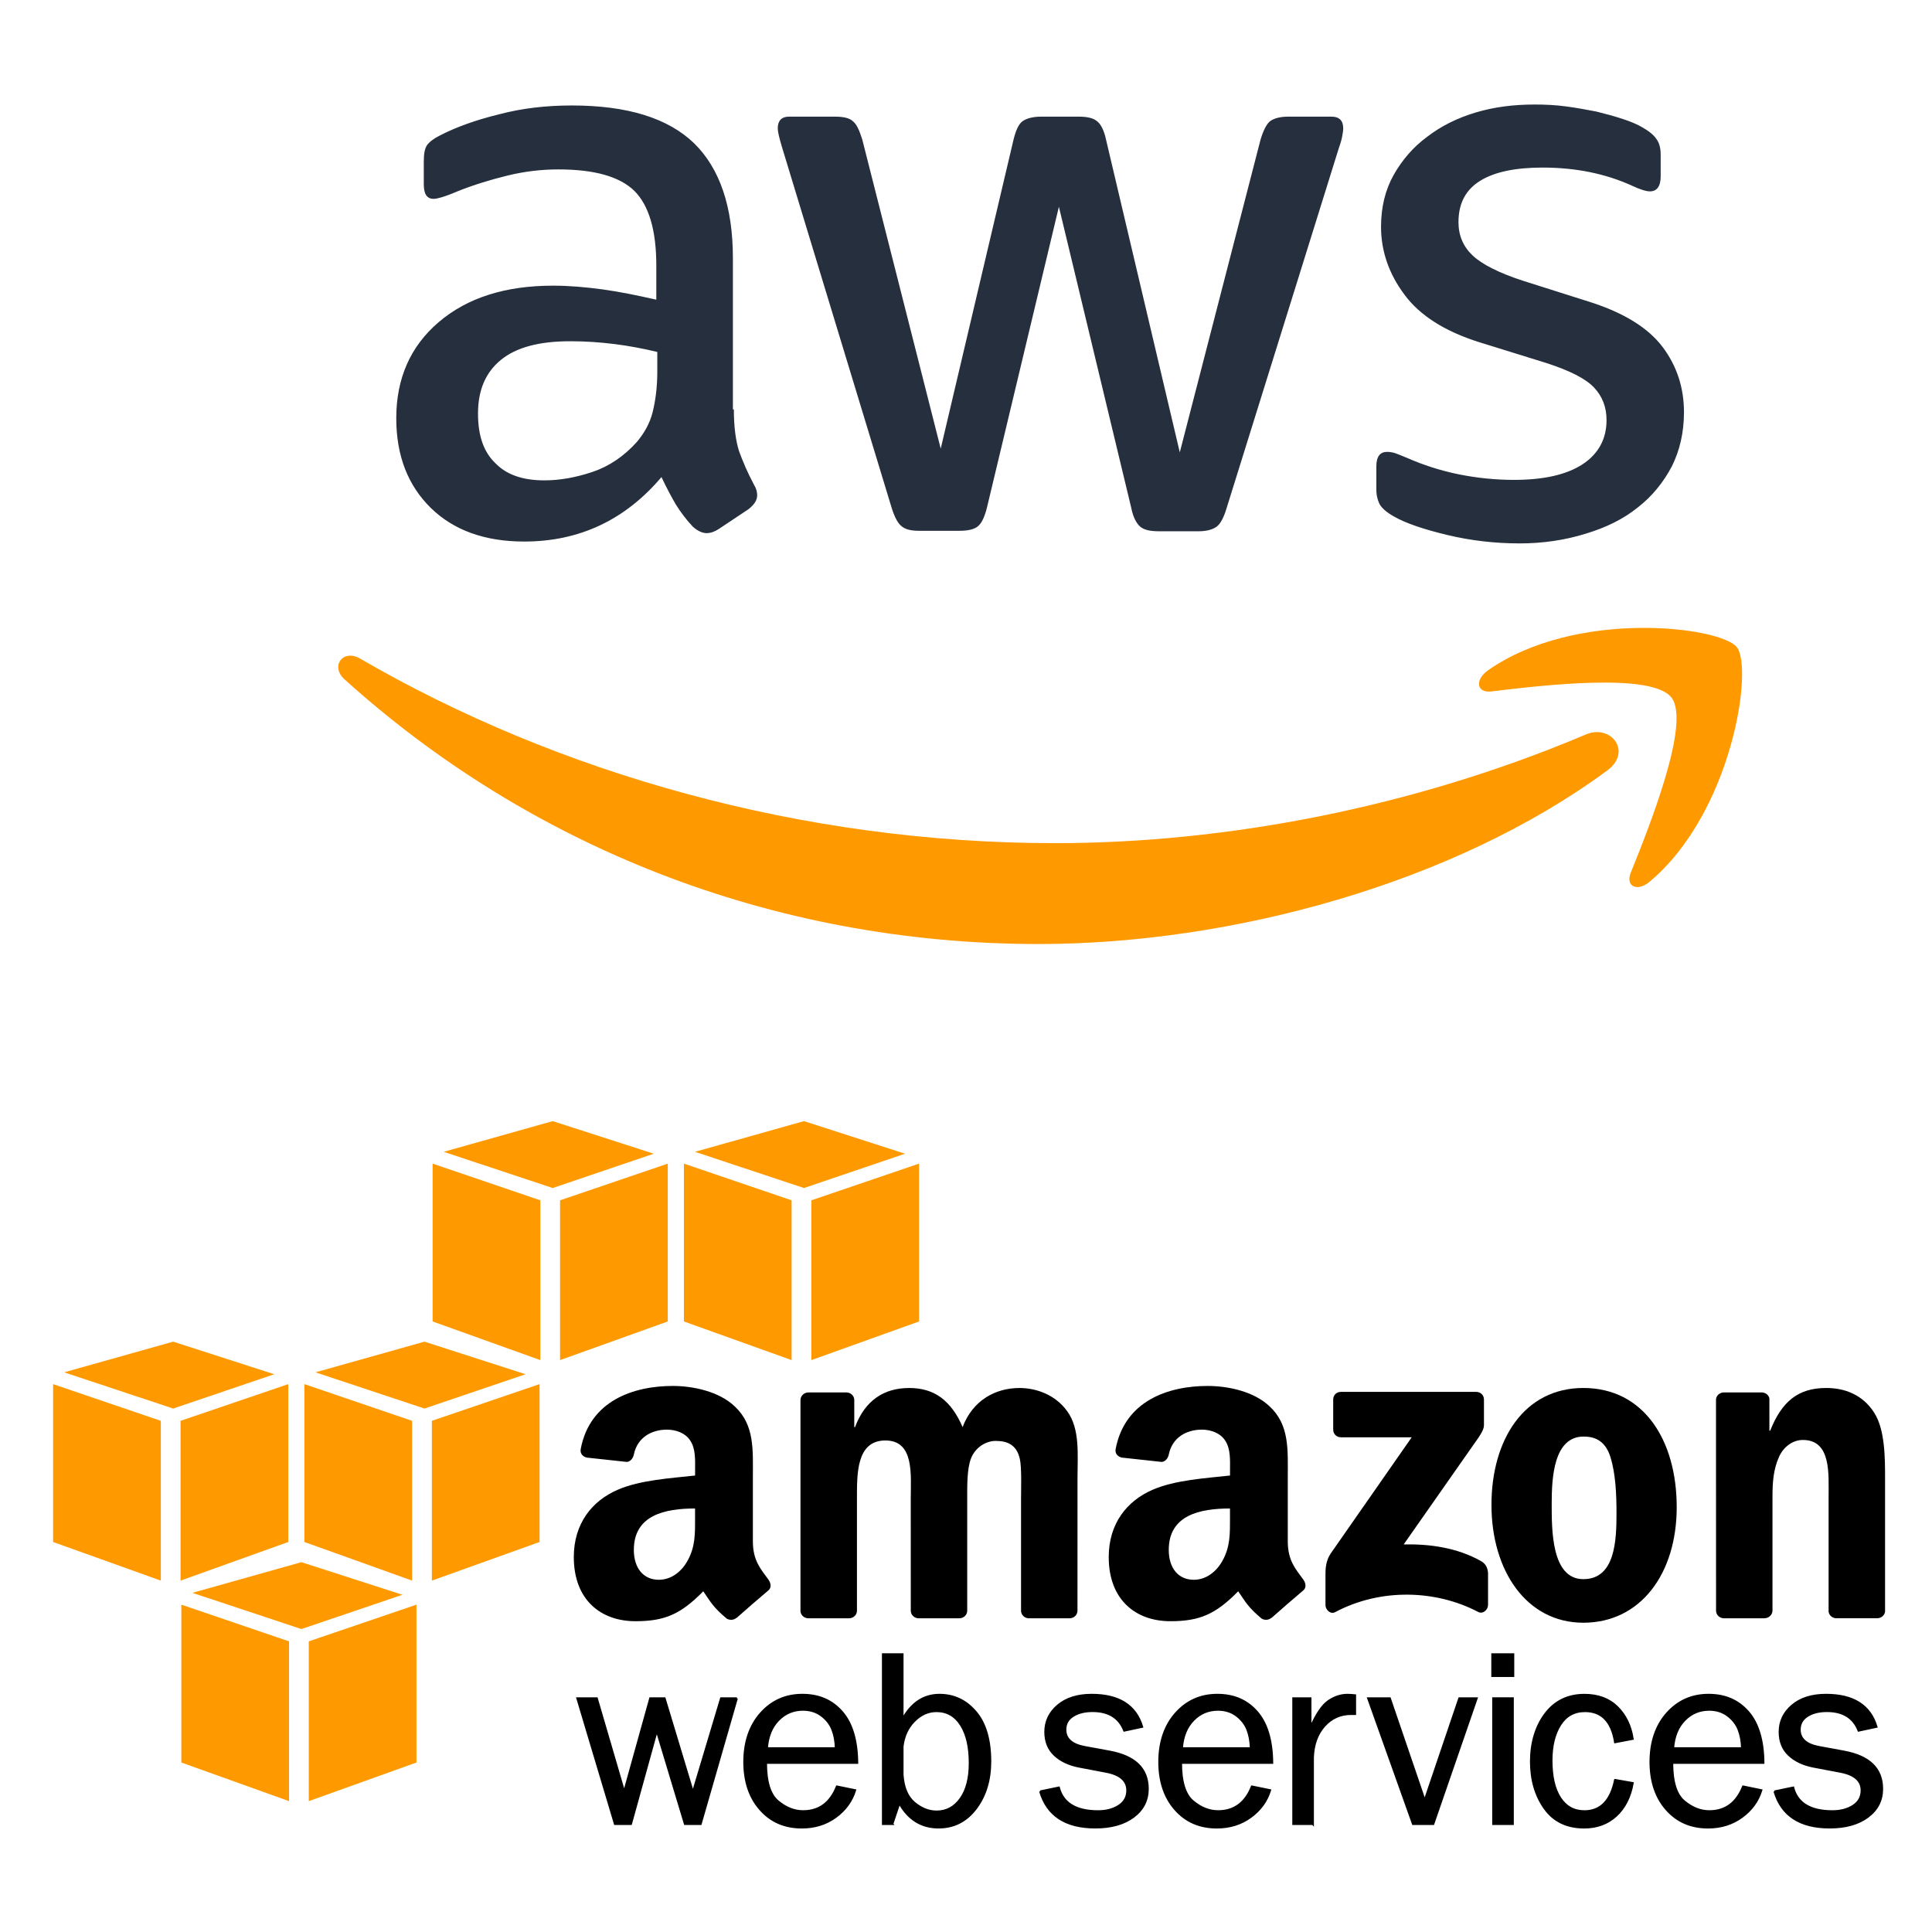
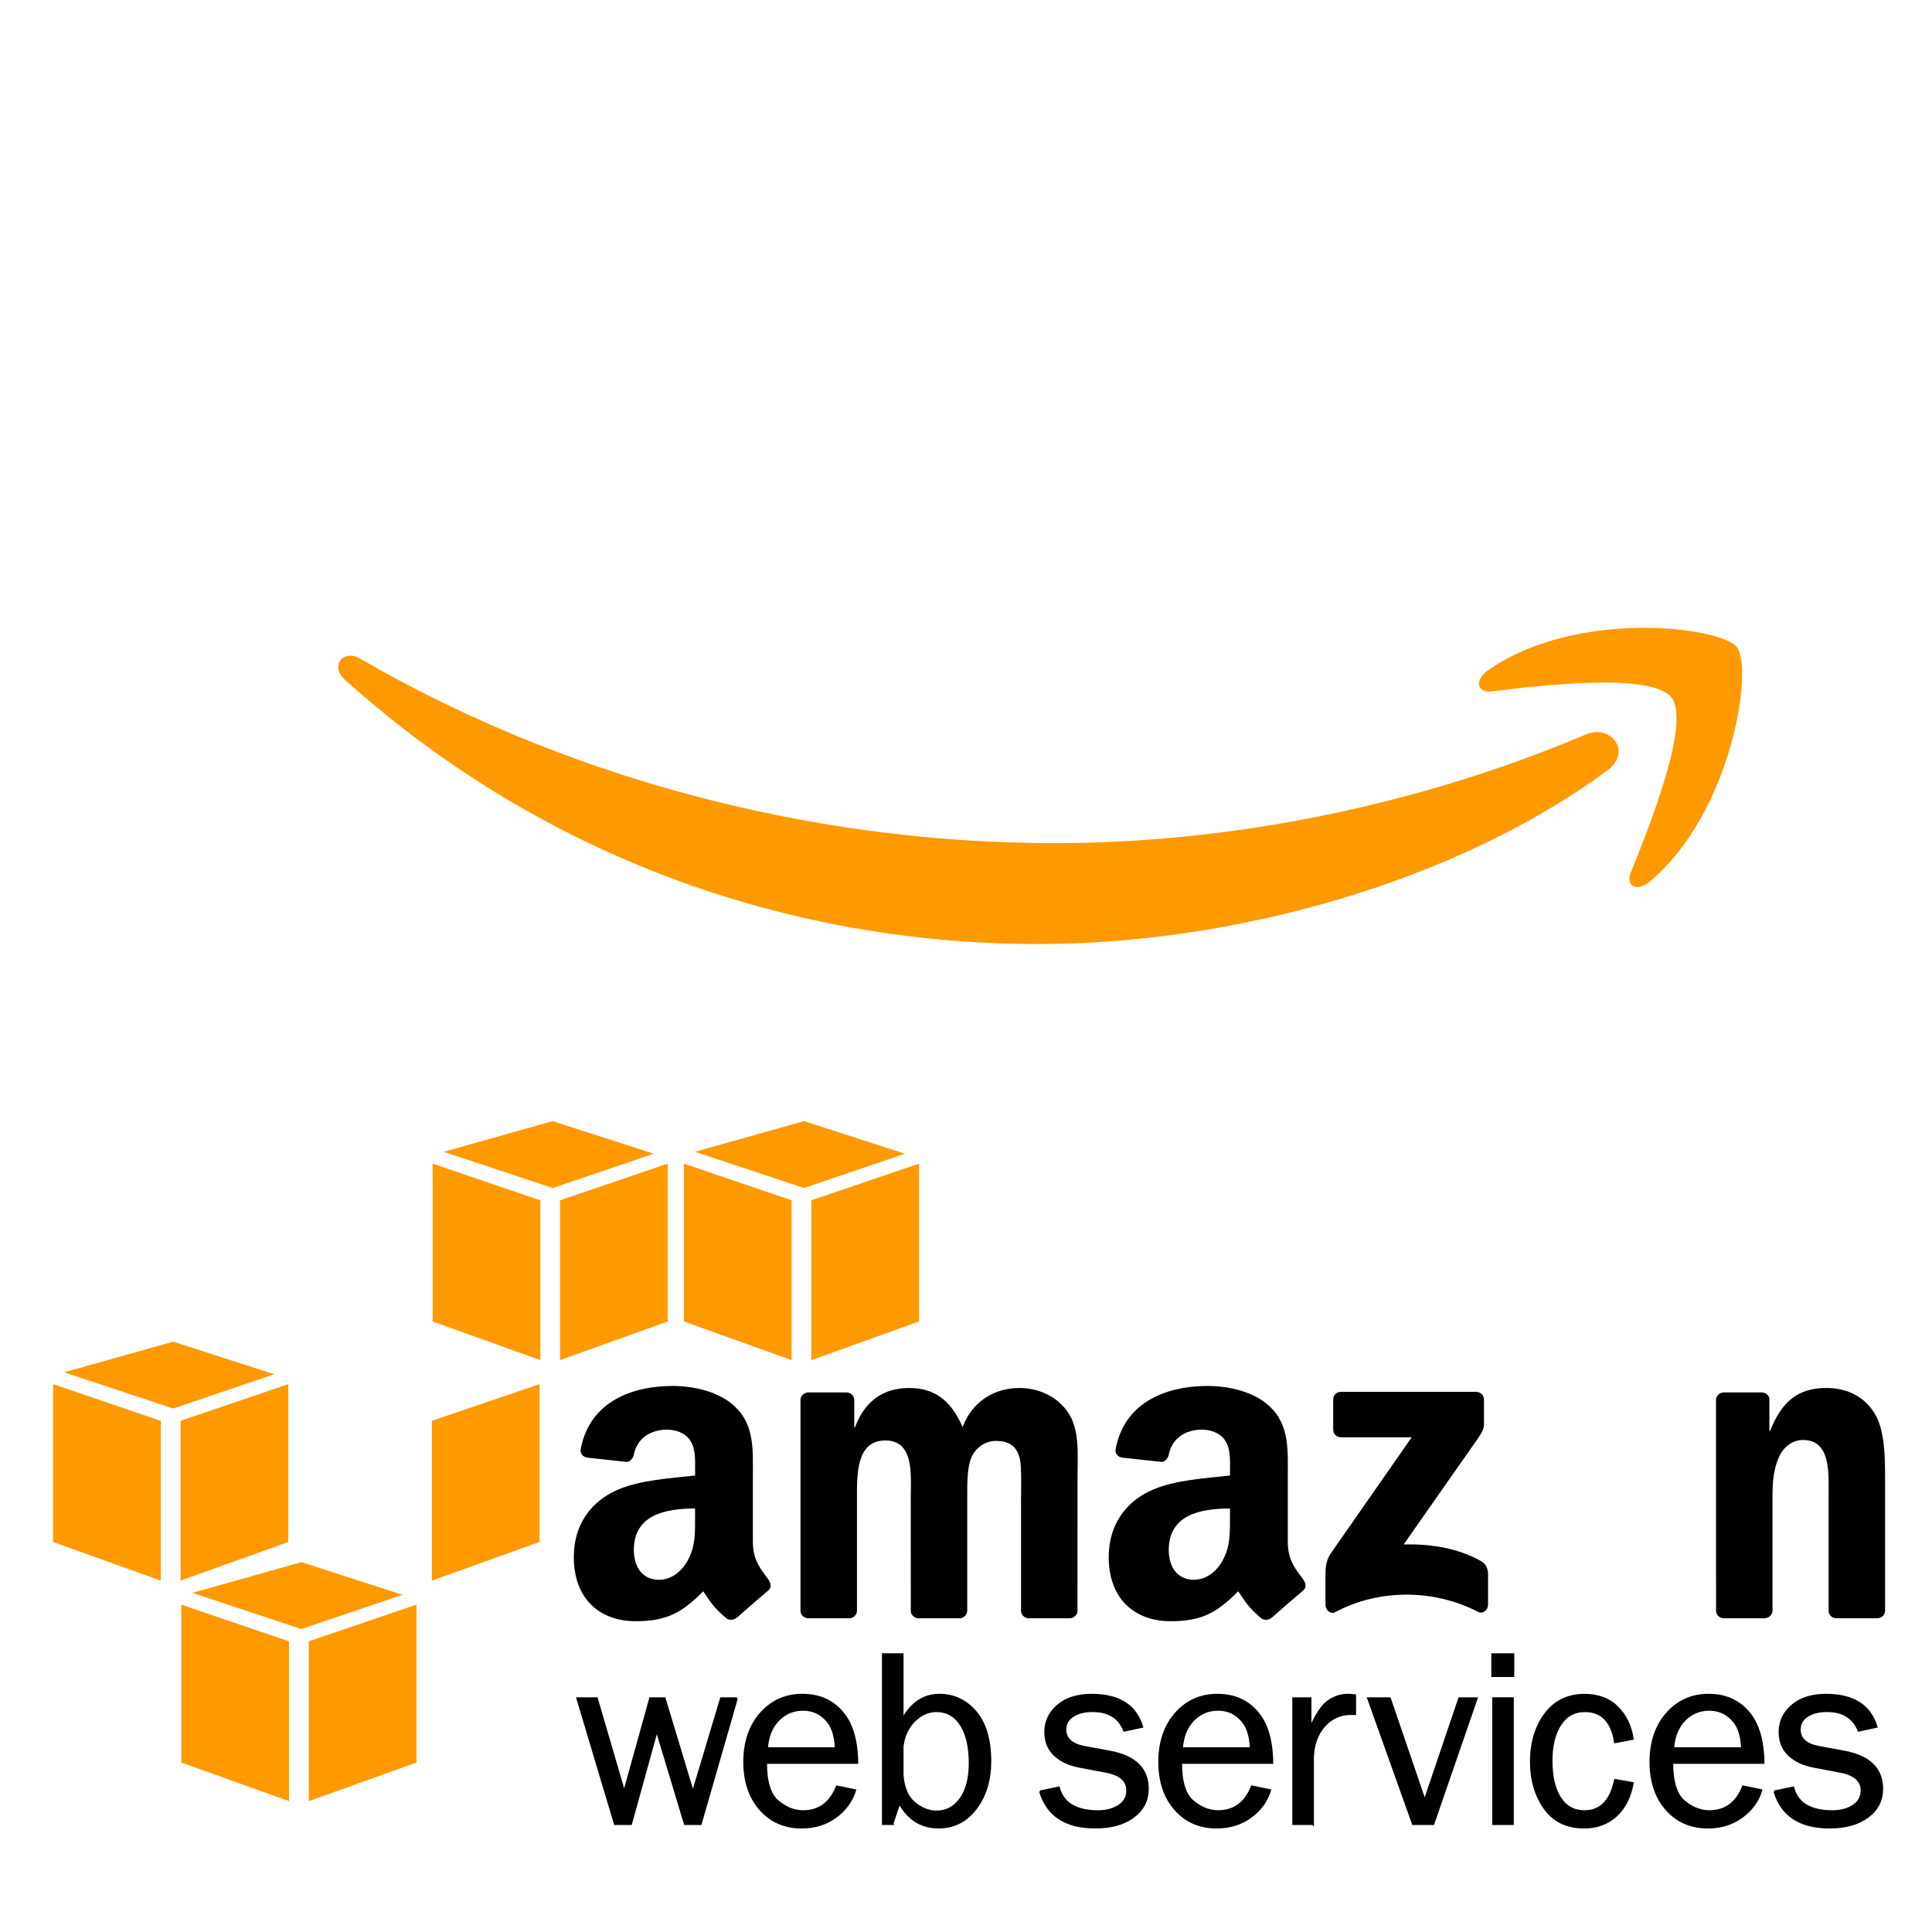
<svg xmlns="http://www.w3.org/2000/svg" id="Layer_1" data-name="Layer 1" viewBox="0 0 960 960">
  <defs>
    <style>
      .cls-1 {
        fill: #252f3e;
      }

      .cls-2, .cls-3 {
        fill: #f90;
      }

      .cls-2, .cls-4 {
        fill-rule: evenodd;
      }

      .cls-5 {
        stroke: #000;
      }
    </style>
  </defs>
  <g>
    <polygon class="cls-2" points="143.62 894.98 90.1 875.78 90.1 797.34 143.62 815.58 143.62 894.98" />
    <polygon class="cls-2" points="153.43 894.98 206.94 875.78 206.94 797.34 153.43 815.58 153.43 894.98" />
    <polygon class="cls-2" points="95.6 791.48 149.76 776.23 199.98 792.43 149.76 809.47 95.6 791.48" />
  </g>
  <g>
    <polygon class="cls-2" points="79.91 785.4 26.39 766.21 26.39 687.77 79.91 706 79.91 785.4" />
    <polygon class="cls-2" points="89.72 785.4 143.24 766.21 143.24 687.77 89.72 706 89.72 785.4" />
    <polygon class="cls-2" points="31.89 681.9 86.05 666.66 136.27 682.85 86.05 699.9 31.89 681.9" />
  </g>
  <g>
-     <polygon class="cls-2" points="204.77 785.4 151.26 766.21 151.26 687.77 204.77 706 204.77 785.4" />
    <polygon class="cls-2" points="214.59 785.4 268.1 766.21 268.1 687.77 214.59 706 214.59 785.4" />
-     <polygon class="cls-2" points="156.76 681.9 210.92 666.66 261.14 682.85 210.92 699.9 156.76 681.9" />
  </g>
  <g>
    <polygon class="cls-2" points="268.48 675.83 214.97 656.63 214.97 578.2 268.48 596.43 268.48 675.83" />
    <polygon class="cls-2" points="278.29 675.83 331.81 656.63 331.81 578.2 278.29 596.43 278.29 675.83" />
    <polygon class="cls-2" points="220.47 572.33 274.63 557.08 324.85 573.27 274.63 590.32 220.47 572.33" />
  </g>
  <g>
    <polygon class="cls-2" points="393.35 675.83 339.83 656.63 339.83 578.2 393.35 596.43 393.35 675.83" />
    <polygon class="cls-2" points="403.16 675.83 456.67 656.63 456.67 578.2 403.16 596.43 403.16 675.83" />
    <polygon class="cls-2" points="345.33 572.33 399.49 557.08 449.71 573.27 399.49 590.32 345.33 572.33" />
  </g>
  <g>
    <path class="cls-5" d="m366.13,843.88l-17.98,62.45h-7.81l-13.99-46.38-12.83,46.38h-7.96l-18.68-62.45h9.66l13.61,46.53,12.95-46.53h7.13l14.08,46.68,13.99-46.68h7.85Z" />
    <path class="cls-5" d="m415.85,887.7l9.05,1.86c-1.65,5.34-4.86,9.76-9.63,13.26-4.78,3.5-10.39,5.25-16.85,5.25-8.52,0-15.41-3-20.68-9.01-5.27-6-7.9-13.87-7.9-23.61s2.74-17.98,8.21-24.11c5.47-6.13,12.34-9.19,20.62-9.19s14.7,2.82,19.66,8.46c4.96,5.64,7.5,14.08,7.62,25.32h-45.33c0,9.45,1.97,15.81,5.92,19.11,3.95,3.3,8.12,4.95,12.52,4.95,7.94,0,13.53-4.1,16.78-12.29Zm-.53-19c-.08-3.5-.66-6.61-1.73-9.33-1.07-2.72-2.88-5.04-5.43-6.95-2.55-1.91-5.61-2.87-9.19-2.87-4.81,0-8.9,1.73-12.25,5.19-3.35,3.46-5.23,8.11-5.64,13.96h34.24Z" />
    <path class="cls-5" d="m443.41,906.33h-4.68v-84.32h9.73v32.28c4.44-8.1,10.56-12.14,18.37-12.14,7.15,0,13.14,2.83,17.97,8.48,4.83,5.65,7.25,13.86,7.25,24.63,0,9.28-2.38,17.07-7.13,23.36-4.75,6.29-10.94,9.44-18.55,9.44-8.47,0-14.98-4.02-19.5-12.07l-3.47,10.33Zm5.05-24.48c.45,6.41,2.42,11.06,5.9,13.96,3.48,2.89,7.16,4.34,11.02,4.34,4.94,0,8.92-2.15,11.95-6.43,3.03-4.29,4.54-10.17,4.54-17.63,0-8.04-1.46-14.36-4.38-18.96-2.92-4.6-6.98-6.9-12.17-6.9-4.08,0-7.75,1.64-11.02,4.91-3.27,3.28-5.22,7.51-5.84,12.69v14.02Z" />
    <path class="cls-5" d="m516.85,890.15l9.28-1.92c2.06,7.84,8.58,11.77,19.54,11.77,4.04,0,7.46-.9,10.26-2.71,2.8-1.81,4.21-4.36,4.21-7.65,0-4.89-3.57-7.99-10.71-9.31l-13.15-2.5c-5.15-.99-9.25-2.93-12.3-5.81-3.05-2.88-4.57-6.7-4.57-11.44,0-5.23,2.08-9.61,6.24-13.14,4.16-3.52,9.76-5.29,16.8-5.29,13.55,0,21.91,5.3,25.08,15.88l-8.9,1.91c-2.55-6.48-7.8-9.73-15.74-9.73-3.95,0-7.19.81-9.73,2.43-2.53,1.62-3.8,3.88-3.8,6.8,0,4.59,3.24,7.48,9.7,8.67l12.16,2.24c12.73,2.31,19.09,8.48,19.09,18.51,0,5.74-2.37,10.37-7.11,13.9-4.74,3.53-11.04,5.3-18.92,5.3-14.79,0-23.94-5.97-27.44-17.92Z" />
    <path class="cls-5" d="m622.06,887.7l9.05,1.86c-1.64,5.34-4.85,9.76-9.63,13.26-4.77,3.5-10.39,5.25-16.85,5.25-8.52,0-15.41-3-20.68-9.01-5.27-6-7.9-13.87-7.9-23.61s2.73-17.98,8.21-24.11c5.47-6.13,12.34-9.19,20.62-9.19s14.7,2.82,19.66,8.46c4.96,5.64,7.5,14.08,7.62,25.32h-45.32c0,9.45,1.98,15.81,5.92,19.11,3.95,3.3,8.12,4.95,12.52,4.95,7.93,0,13.53-4.1,16.77-12.29Zm-.53-19c-.08-3.5-.66-6.61-1.73-9.33-1.07-2.72-2.88-5.04-5.43-6.95-2.55-1.91-5.62-2.87-9.19-2.87-4.81,0-8.9,1.73-12.25,5.19-3.35,3.46-5.23,8.11-5.64,13.96h34.24Z" />
    <path class="cls-5" d="m652.36,906.33h-9.73v-62.45h8.52v14.56c3-6.82,6.02-11.24,9.05-13.26,3.02-2.02,6.12-3.03,9.3-3.03.99,0,2.27.07,3.83.23v9.28h-1.97c-5.35,0-9.79,1.99-13.32,5.96-3.53,3.97-5.43,9.19-5.67,15.66v33.06Z" />
    <path class="cls-5" d="m733.75,843.88l-21.56,62.45h-10.08l-22.28-62.45h10.76l17.33,50.76,17.2-50.76h8.63Z" />
    <path class="cls-5" d="m751.93,822.01v10.78h-10.41v-10.78h10.41Zm-.23,21.87v62.45h-9.73v-62.45h9.73Z" />
    <path class="cls-5" d="m802.53,884.46l8.75,1.54c-1.23,6.9-3.97,12.3-8.22,16.21-4.24,3.9-9.53,5.86-15.88,5.86-8.61,0-15.17-3.18-19.68-9.53-4.51-6.35-6.77-14.11-6.77-23.27s2.38-17.38,7.14-23.67c4.75-6.29,11.23-9.44,19.43-9.44,6.8,0,12.24,2.03,16.34,6.1,4.1,4.06,6.64,9.32,7.63,15.76l-8.75,1.67c-1.65-10.3-6.62-15.46-14.94-15.46-5.35,0-9.46,2.27-12.34,6.82-2.88,4.55-4.32,10.45-4.32,17.69,0,7.99,1.43,14.19,4.29,18.62,2.86,4.42,6.88,6.64,12.07,6.64,8.02,0,13.1-5.18,15.24-15.54Z" />
    <path class="cls-5" d="m866.14,887.7l9.05,1.86c-1.64,5.34-4.85,9.76-9.63,13.26-4.77,3.5-10.39,5.25-16.85,5.25-8.52,0-15.41-3-20.68-9.01-5.27-6-7.9-13.87-7.9-23.61s2.74-17.98,8.21-24.11c5.47-6.13,12.35-9.19,20.62-9.19s14.7,2.82,19.66,8.46c4.96,5.64,7.5,14.08,7.62,25.32h-45.33c0,9.45,1.97,15.81,5.92,19.11,3.95,3.3,8.12,4.95,12.52,4.95,7.93,0,13.53-4.1,16.78-12.29Zm-.53-19c-.08-3.5-.66-6.61-1.73-9.33-1.07-2.72-2.88-5.04-5.43-6.95-2.55-1.91-5.62-2.87-9.19-2.87-4.81,0-8.9,1.73-12.25,5.19-3.35,3.46-5.24,8.11-5.64,13.96h34.24Z" />
    <path class="cls-5" d="m881.74,890.15l9.28-1.92c2.06,7.84,8.58,11.77,19.54,11.77,4.04,0,7.46-.9,10.26-2.71,2.8-1.81,4.21-4.36,4.21-7.65,0-4.89-3.57-7.99-10.71-9.31l-13.15-2.5c-5.15-.99-9.25-2.93-12.3-5.81-3.05-2.88-4.57-6.7-4.57-11.44,0-5.23,2.08-9.61,6.24-13.14,4.16-3.52,9.76-5.29,16.8-5.29,13.55,0,21.91,5.3,25.08,15.88l-8.9,1.91c-2.55-6.48-7.8-9.73-15.74-9.73-3.95,0-7.19.81-9.72,2.43-2.53,1.62-3.8,3.88-3.8,6.8,0,4.59,3.24,7.48,9.7,8.67l12.16,2.24c12.73,2.31,19.09,8.48,19.09,18.51,0,5.74-2.37,10.37-7.11,13.9-4.74,3.53-11.05,5.3-18.92,5.3-14.79,0-23.94-5.97-27.45-17.92Z" />
  </g>
  <g>
    <path class="cls-4" d="m662.46,710.42v-15c0-2.28,1.73-3.81,3.8-3.8h67.23c2.15,0,3.87,1.56,3.88,3.78v12.86c-.02,2.16-1.84,4.97-5.07,9.44l-34.82,49.72c12.93-.3,26.6,1.63,38.35,8.23,2.65,1.49,3.36,3.69,3.57,5.86v16c0,2.21-2.41,4.76-4.95,3.43-20.69-10.84-48.15-12.03-71.04.13-2.34,1.25-4.79-1.27-4.79-3.48v-15.22c0-2.43.05-6.6,2.5-10.31l40.35-57.88h-35.13c-2.15,0-3.87-1.54-3.88-3.78Z" />
    <path class="cls-4" d="m421.86,804.11h-20.45c-1.95-.13-3.5-1.59-3.66-3.46v-104.97c.01-2.1,1.78-3.78,3.96-3.78h19.05c1.99.1,3.59,1.61,3.72,3.52v13.71h.38c4.96-13.25,14.32-19.44,26.92-19.44s20.81,6.19,26.54,19.44c4.96-13.25,16.23-19.44,28.26-19.44,8.59,0,17.95,3.53,23.67,11.49,6.49,8.84,5.16,21.65,5.16,32.91l-.02,66.25c0,2.1-1.77,3.78-3.94,3.78h-20.43c-2.05-.13-3.67-1.76-3.67-3.77v-55.65c0-4.42.38-15.46-.58-19.66-1.53-7.07-6.11-9.06-12.03-9.06-4.96,0-10.12,3.31-12.22,8.62-2.1,5.3-1.91,14.14-1.91,20.1v55.64c0,2.1-1.77,3.78-3.94,3.78h-20.43c-2.05-.13-3.67-1.76-3.67-3.77l-.02-55.65c0-11.71,1.91-28.94-12.6-28.94s-14.13,16.79-14.13,28.94v55.64c0,2.1-1.77,3.78-3.95,3.78Z" />
-     <path class="cls-4" d="m786.75,689.68c30.12,0,46.4,26.07,46.4,59.2s-17.99,57.44-46.4,57.44-45.65-26.07-45.65-58.54,16.29-58.1,45.65-58.1Zm.19,24.13c-14.97,0-15.91,20.54-15.91,33.36s-.19,37.5,15.72,37.5,16.48-19.39,16.48-32.86c0-8.84-.38-19.44-3.03-27.83-2.28-7.29-6.82-10.16-13.26-10.16Z" />
    <path class="cls-4" d="m876.75,804.11h-20.38c-2.05-.13-3.67-1.76-3.67-3.77l-.03-105.02c.17-1.92,1.87-3.43,3.93-3.43h18.97c1.79.09,3.26,1.31,3.63,2.94v16.06h.39c5.73-14.36,13.74-21.21,27.87-21.21,9.16,0,18.14,3.31,23.87,12.37,5.35,8.39,5.35,22.53,5.35,32.69v66.05c-.23,1.86-1.9,3.31-3.92,3.31h-20.5c-1.89-.12-3.42-1.51-3.64-3.31v-57c0-11.49,1.34-28.28-12.79-28.28-4.97,0-9.55,3.31-11.84,8.39-2.86,6.41-3.25,12.81-3.25,19.88v56.53c-.04,2.1-1.8,3.78-3.98,3.78Z" />
    <path class="cls-4" d="m611.18,753.98c0,7.97.19,14.61-3.83,21.7-3.25,5.76-8.42,9.3-14.16,9.3-7.84,0-12.44-5.98-12.44-14.83,0-17.42,15.63-20.59,30.42-20.59v4.43Zm20.62,49.87c-1.35,1.21-3.31,1.3-4.83.48-6.79-5.65-8.01-8.26-11.72-13.63-11.23,11.44-19.18,14.87-33.72,14.87-17.22,0-30.61-10.63-30.61-31.88,0-16.6,8.99-27.89,21.81-33.43,11.1-4.87,26.6-5.76,38.46-7.08v-2.66c0-4.87.38-10.63-2.49-14.83-2.49-3.76-7.27-5.31-11.48-5.31-7.8,0-14.74,4-16.44,12.28-.35,1.84-1.7,3.67-3.55,3.76l-19.82-2.15c-1.67-.38-3.53-1.72-3.05-4.28,4.56-24.05,26.28-31.32,45.74-31.32,9.95,0,22.96,2.66,30.8,10.18,9.95,9.3,8.99,21.7,8.99,35.2v31.87c0,9.59,3.98,13.79,7.72,18.96,1.31,1.86,1.6,4.07-.07,5.43-4.18,3.5-11.6,9.95-15.69,13.59l-.05-.05Z" />
    <path class="cls-4" d="m345.38,753.98c0,7.97.19,14.61-3.83,21.7-3.25,5.76-8.42,9.3-14.16,9.3-7.84,0-12.44-5.98-12.44-14.83,0-17.42,15.63-20.59,30.42-20.59v4.43Zm20.62,49.87c-1.35,1.21-3.31,1.3-4.83.48-6.79-5.65-8.01-8.26-11.72-13.63-11.23,11.44-19.18,14.87-33.72,14.87-17.22,0-30.61-10.63-30.61-31.88,0-16.6,8.99-27.89,21.81-33.43,11.1-4.87,26.6-5.76,38.46-7.08v-2.66c0-4.87.38-10.63-2.49-14.83-2.49-3.76-7.27-5.31-11.48-5.31-7.8,0-14.74,4-16.44,12.28-.36,1.84-1.7,3.67-3.55,3.76l-19.82-2.15c-1.67-.38-3.54-1.72-3.05-4.28,4.55-24.05,26.27-31.32,45.74-31.32,9.95,0,22.96,2.66,30.81,10.18,9.95,9.3,8.99,21.7,8.99,35.2v31.87c0,9.59,3.98,13.79,7.72,18.96,1.31,1.86,1.6,4.07-.07,5.43-4.18,3.5-11.6,9.95-15.69,13.59l-.05-.05Z" />
  </g>
  <g>
-     <path class="cls-1" d="m364.65,203.43c0,8.58.93,15.54,2.55,20.65,1.86,5.1,4.18,10.67,7.42,16.7,1.16,1.86,1.62,3.71,1.62,5.34,0,2.32-1.39,4.64-4.41,6.96l-14.62,9.74c-2.09,1.39-4.18,2.09-6.03,2.09-2.32,0-4.64-1.16-6.96-3.25-3.25-3.48-6.03-7.19-8.35-10.9-2.32-3.94-4.64-8.35-7.19-13.69-18.1,21.34-40.83,32.02-68.21,32.02-19.49,0-35.03-5.57-46.4-16.7-11.37-11.14-17.17-25.98-17.17-44.55,0-19.72,6.96-35.73,21.11-47.79s32.94-18.1,56.84-18.1c7.89,0,16.01.7,24.59,1.86s17.4,3.02,26.68,5.1v-16.94c0-17.63-3.71-29.93-10.9-37.12-7.42-7.19-19.95-10.67-37.82-10.67-8.12,0-16.47.93-25.06,3.02-8.58,2.09-16.94,4.64-25.06,7.89-3.71,1.62-6.5,2.55-8.12,3.02s-2.78.7-3.71.7c-3.25,0-4.87-2.32-4.87-7.19v-11.37c0-3.71.46-6.5,1.62-8.12s3.25-3.25,6.5-4.87c8.12-4.18,17.86-7.66,29.23-10.44,11.37-3.02,23.43-4.41,36.19-4.41,27.61,0,47.79,6.26,60.79,18.79,12.76,12.53,19.26,31.55,19.26,57.07v75.17h.46Zm-94.19,35.26c7.66,0,15.54-1.39,23.9-4.18s15.78-7.89,22.04-14.85c3.71-4.41,6.5-9.28,7.89-14.85,1.39-5.57,2.32-12.3,2.32-20.18v-9.74c-6.73-1.62-13.92-3.02-21.34-3.94s-14.62-1.39-21.81-1.39c-15.54,0-26.91,3.02-34.57,9.28s-11.37,15.08-11.37,26.68c0,10.9,2.78,19.02,8.58,24.59,5.57,5.8,13.69,8.58,24.36,8.58Zm186.3,25.06c-4.18,0-6.96-.7-8.82-2.32-1.86-1.39-3.48-4.64-4.87-9.05l-54.52-179.34c-1.39-4.64-2.09-7.66-2.09-9.28,0-3.71,1.86-5.8,5.57-5.8h22.74c4.41,0,7.42.7,9.05,2.32,1.86,1.39,3.25,4.64,4.64,9.05l38.98,153.59,36.19-153.59c1.16-4.64,2.55-7.66,4.41-9.05s5.1-2.32,9.28-2.32h18.56c4.41,0,7.42.7,9.28,2.32,1.86,1.39,3.48,4.64,4.41,9.05l36.66,155.44,40.14-155.44c1.39-4.64,3.02-7.66,4.64-9.05,1.86-1.39,4.87-2.32,9.05-2.32h21.58c3.71,0,5.8,1.86,5.8,5.8,0,1.16-.23,2.32-.46,3.71s-.7,3.25-1.62,5.8l-55.91,179.34c-1.39,4.64-3.02,7.66-4.87,9.05s-4.87,2.32-8.82,2.32h-19.95c-4.41,0-7.42-.7-9.28-2.32s-3.48-4.64-4.41-9.28l-35.96-149.64-35.73,149.41c-1.16,4.64-2.55,7.66-4.41,9.28-1.86,1.62-5.1,2.32-9.28,2.32h-19.95Zm298.13,6.26c-12.06,0-24.13-1.39-35.73-4.18-11.6-2.78-20.65-5.8-26.68-9.28-3.71-2.09-6.26-4.41-7.19-6.5s-1.39-4.41-1.39-6.5v-11.83c0-4.87,1.86-7.19,5.34-7.19,1.39,0,2.78.23,4.18.7,1.39.46,3.48,1.39,5.8,2.32,7.89,3.48,16.47,6.26,25.52,8.12,9.28,1.86,18.33,2.78,27.61,2.78,14.62,0,25.98-2.55,33.87-7.66,7.89-5.1,12.06-12.53,12.06-22.04,0-6.5-2.09-11.83-6.26-16.24-4.18-4.41-12.06-8.35-23.43-12.06l-33.64-10.44c-16.94-5.34-29.46-13.22-37.12-23.66-7.66-10.21-11.6-21.58-11.6-33.64,0-9.74,2.09-18.33,6.26-25.75,4.18-7.42,9.74-13.92,16.7-19.02,6.96-5.34,14.85-9.28,24.13-12.06s19.02-3.94,29.23-3.94c5.1,0,10.44.23,15.54.93,5.34.7,10.21,1.62,15.08,2.55,4.64,1.16,9.05,2.32,13.22,3.71s7.42,2.78,9.74,4.18c3.25,1.86,5.57,3.71,6.96,5.8,1.39,1.86,2.09,4.41,2.09,7.66v10.9c0,4.87-1.86,7.42-5.34,7.42-1.86,0-4.87-.93-8.82-2.78-13.22-6.03-28.07-9.05-44.55-9.05-13.22,0-23.66,2.09-30.86,6.5-7.19,4.41-10.9,11.14-10.9,20.65,0,6.5,2.32,12.06,6.96,16.47,4.64,4.41,13.22,8.82,25.52,12.76l32.94,10.44c16.7,5.34,28.77,12.76,35.96,22.27s10.67,20.42,10.67,32.48c0,9.98-2.09,19.02-6.03,26.91-4.18,7.89-9.74,14.85-16.94,20.42-7.19,5.8-15.78,9.98-25.75,12.99-10.44,3.25-21.34,4.87-33.18,4.87Z" />
-     <path class="cls-3" d="m798.73,382.77c-76.33,56.38-187.23,86.31-282.58,86.31-133.64,0-254.05-49.42-344.99-131.55-7.19-6.5-.7-15.31,7.89-10.21,98.37,57.07,219.71,91.64,345.22,91.64,84.68,0,177.72-17.63,263.33-53.83,12.76-5.8,23.66,8.35,11.14,17.63Zm31.78-36.19c-9.74-12.53-64.5-6.03-89.32-3.02-7.42.93-8.58-5.57-1.86-10.44,43.62-30.62,115.31-21.81,123.66-11.6,8.35,10.44-2.32,82.13-43.15,116.47-6.26,5.34-12.3,2.55-9.51-4.41,9.28-22.97,29.93-74.71,20.18-87Z" />
+     <path class="cls-3" d="m798.73,382.77c-76.33,56.38-187.23,86.31-282.58,86.31-133.64,0-254.05-49.42-344.99-131.55-7.19-6.5-.7-15.31,7.89-10.21,98.37,57.07,219.71,91.64,345.22,91.64,84.68,0,177.72-17.63,263.33-53.83,12.76-5.8,23.66,8.35,11.14,17.63m31.78-36.19c-9.74-12.53-64.5-6.03-89.32-3.02-7.42.93-8.58-5.57-1.86-10.44,43.62-30.62,115.31-21.81,123.66-11.6,8.35,10.44-2.32,82.13-43.15,116.47-6.26,5.34-12.3,2.55-9.51-4.41,9.28-22.97,29.93-74.71,20.18-87Z" />
  </g>
</svg>